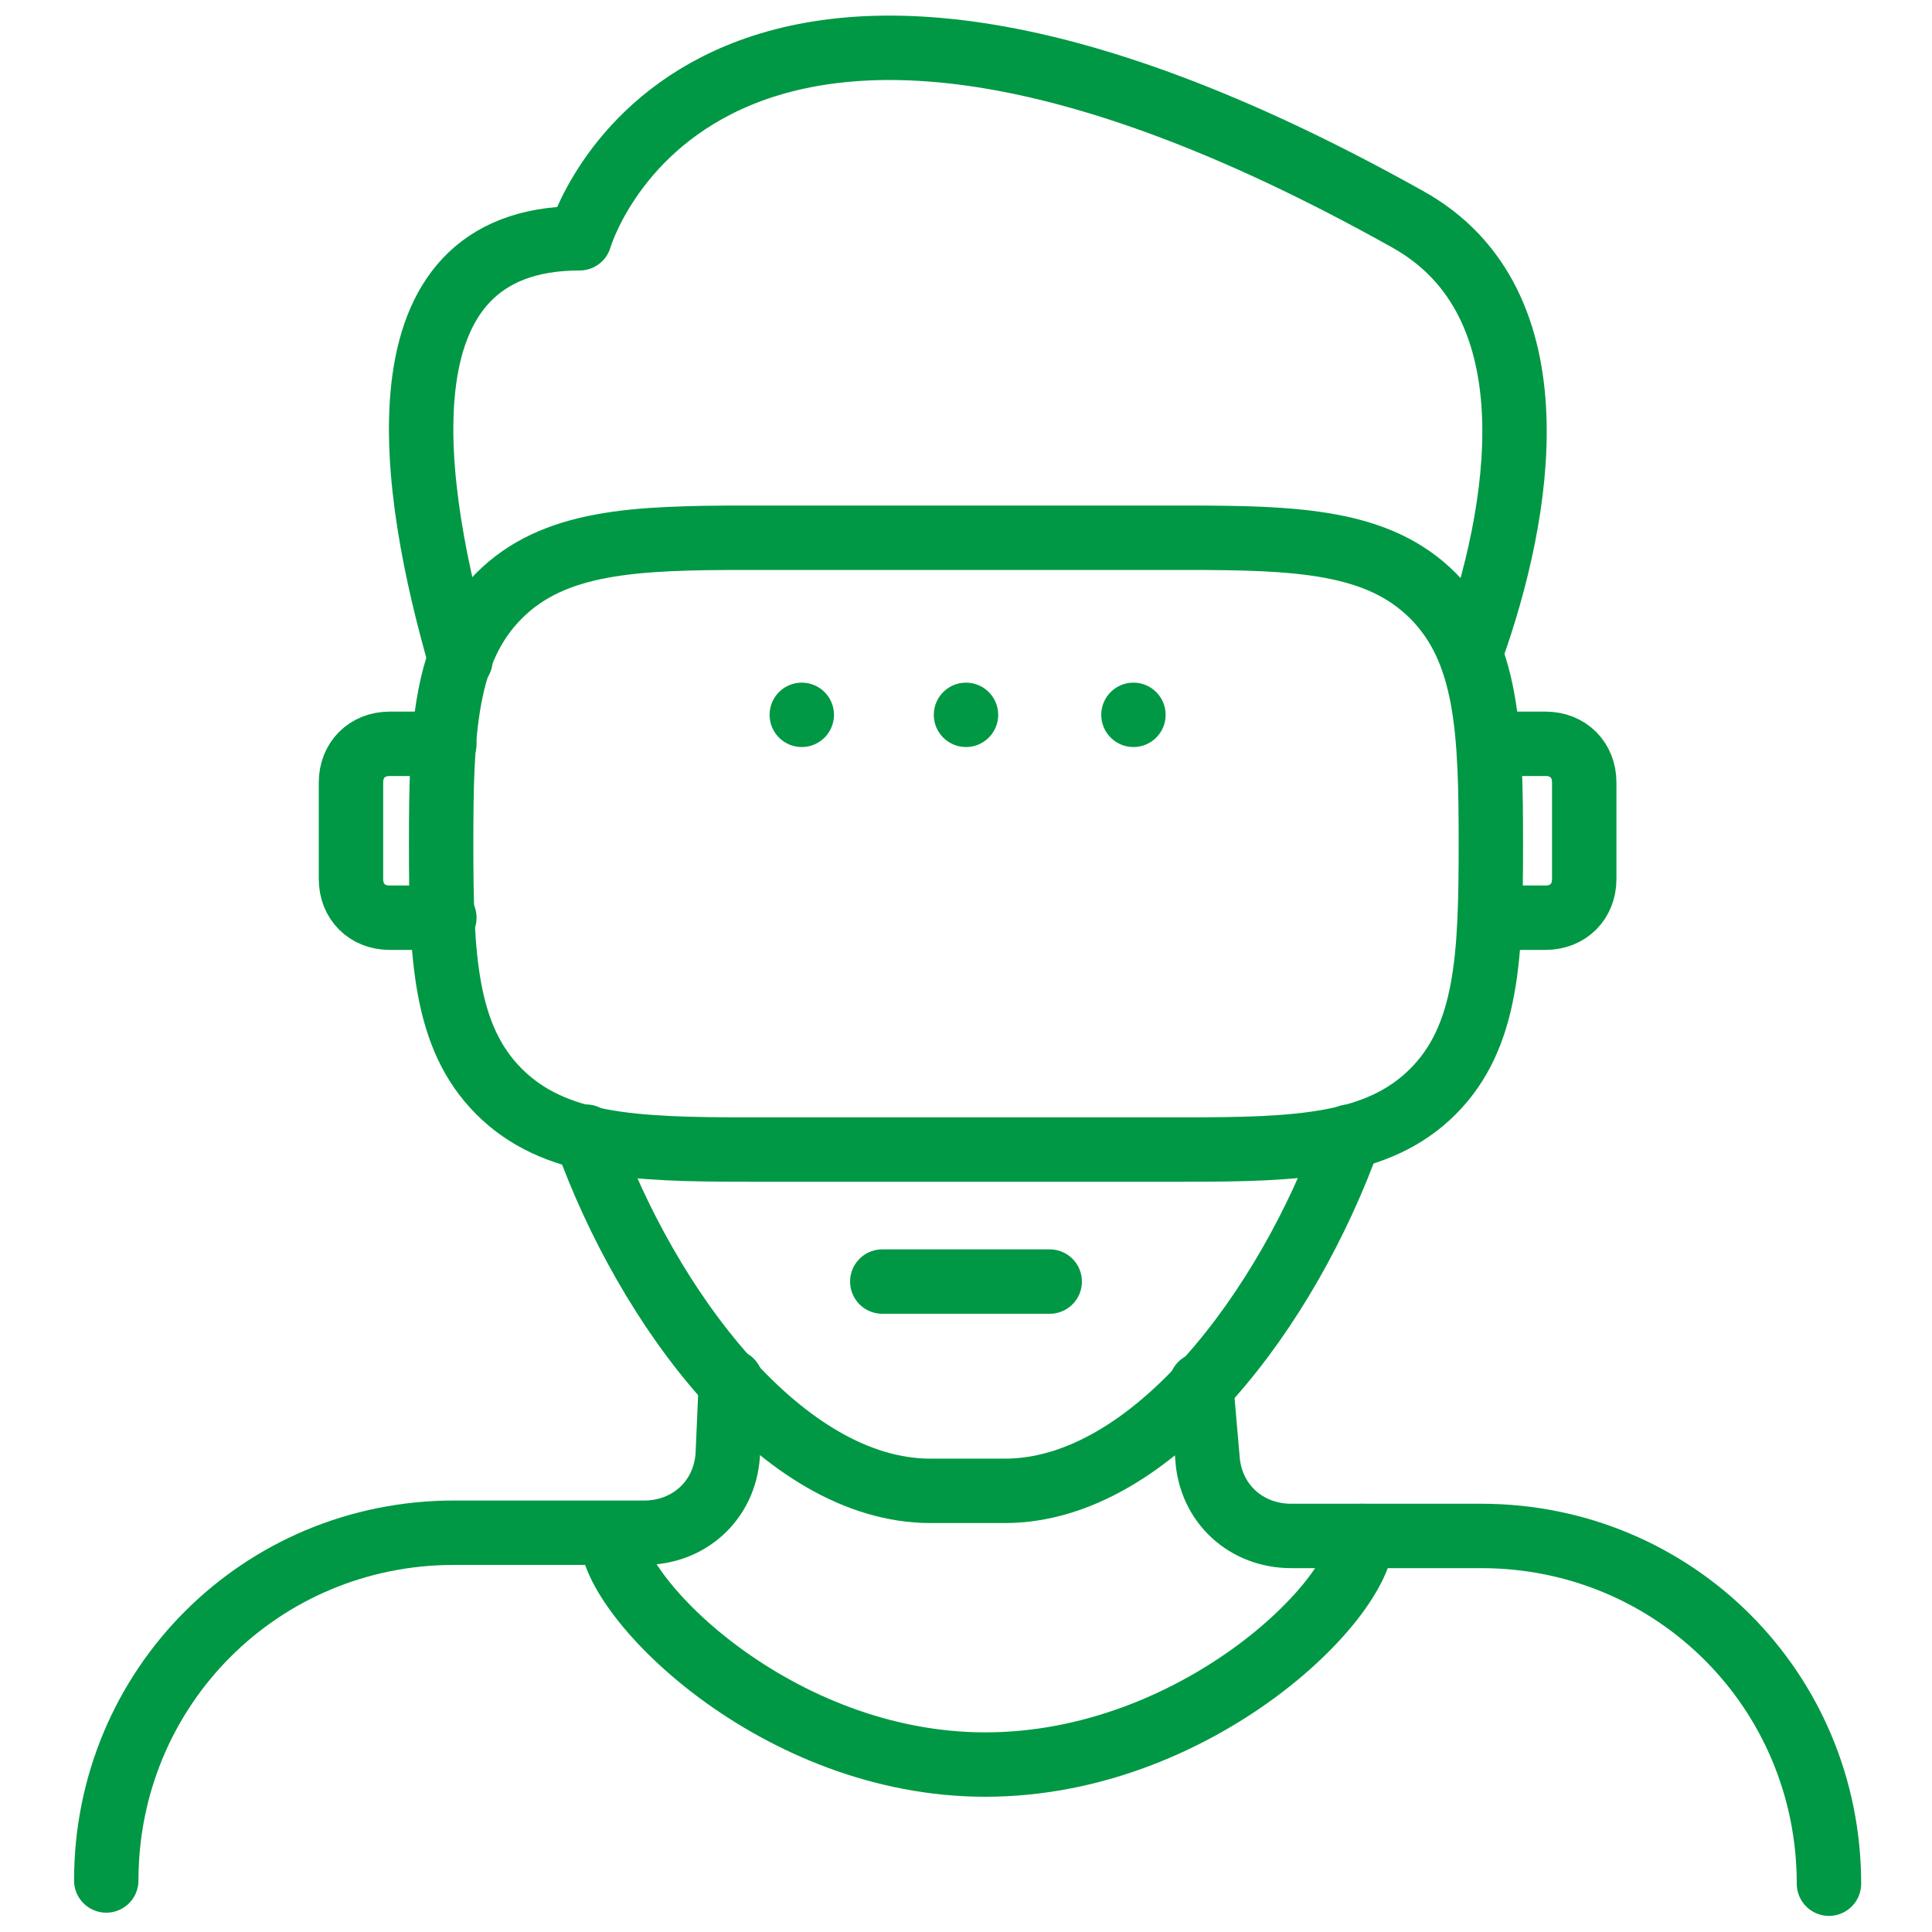
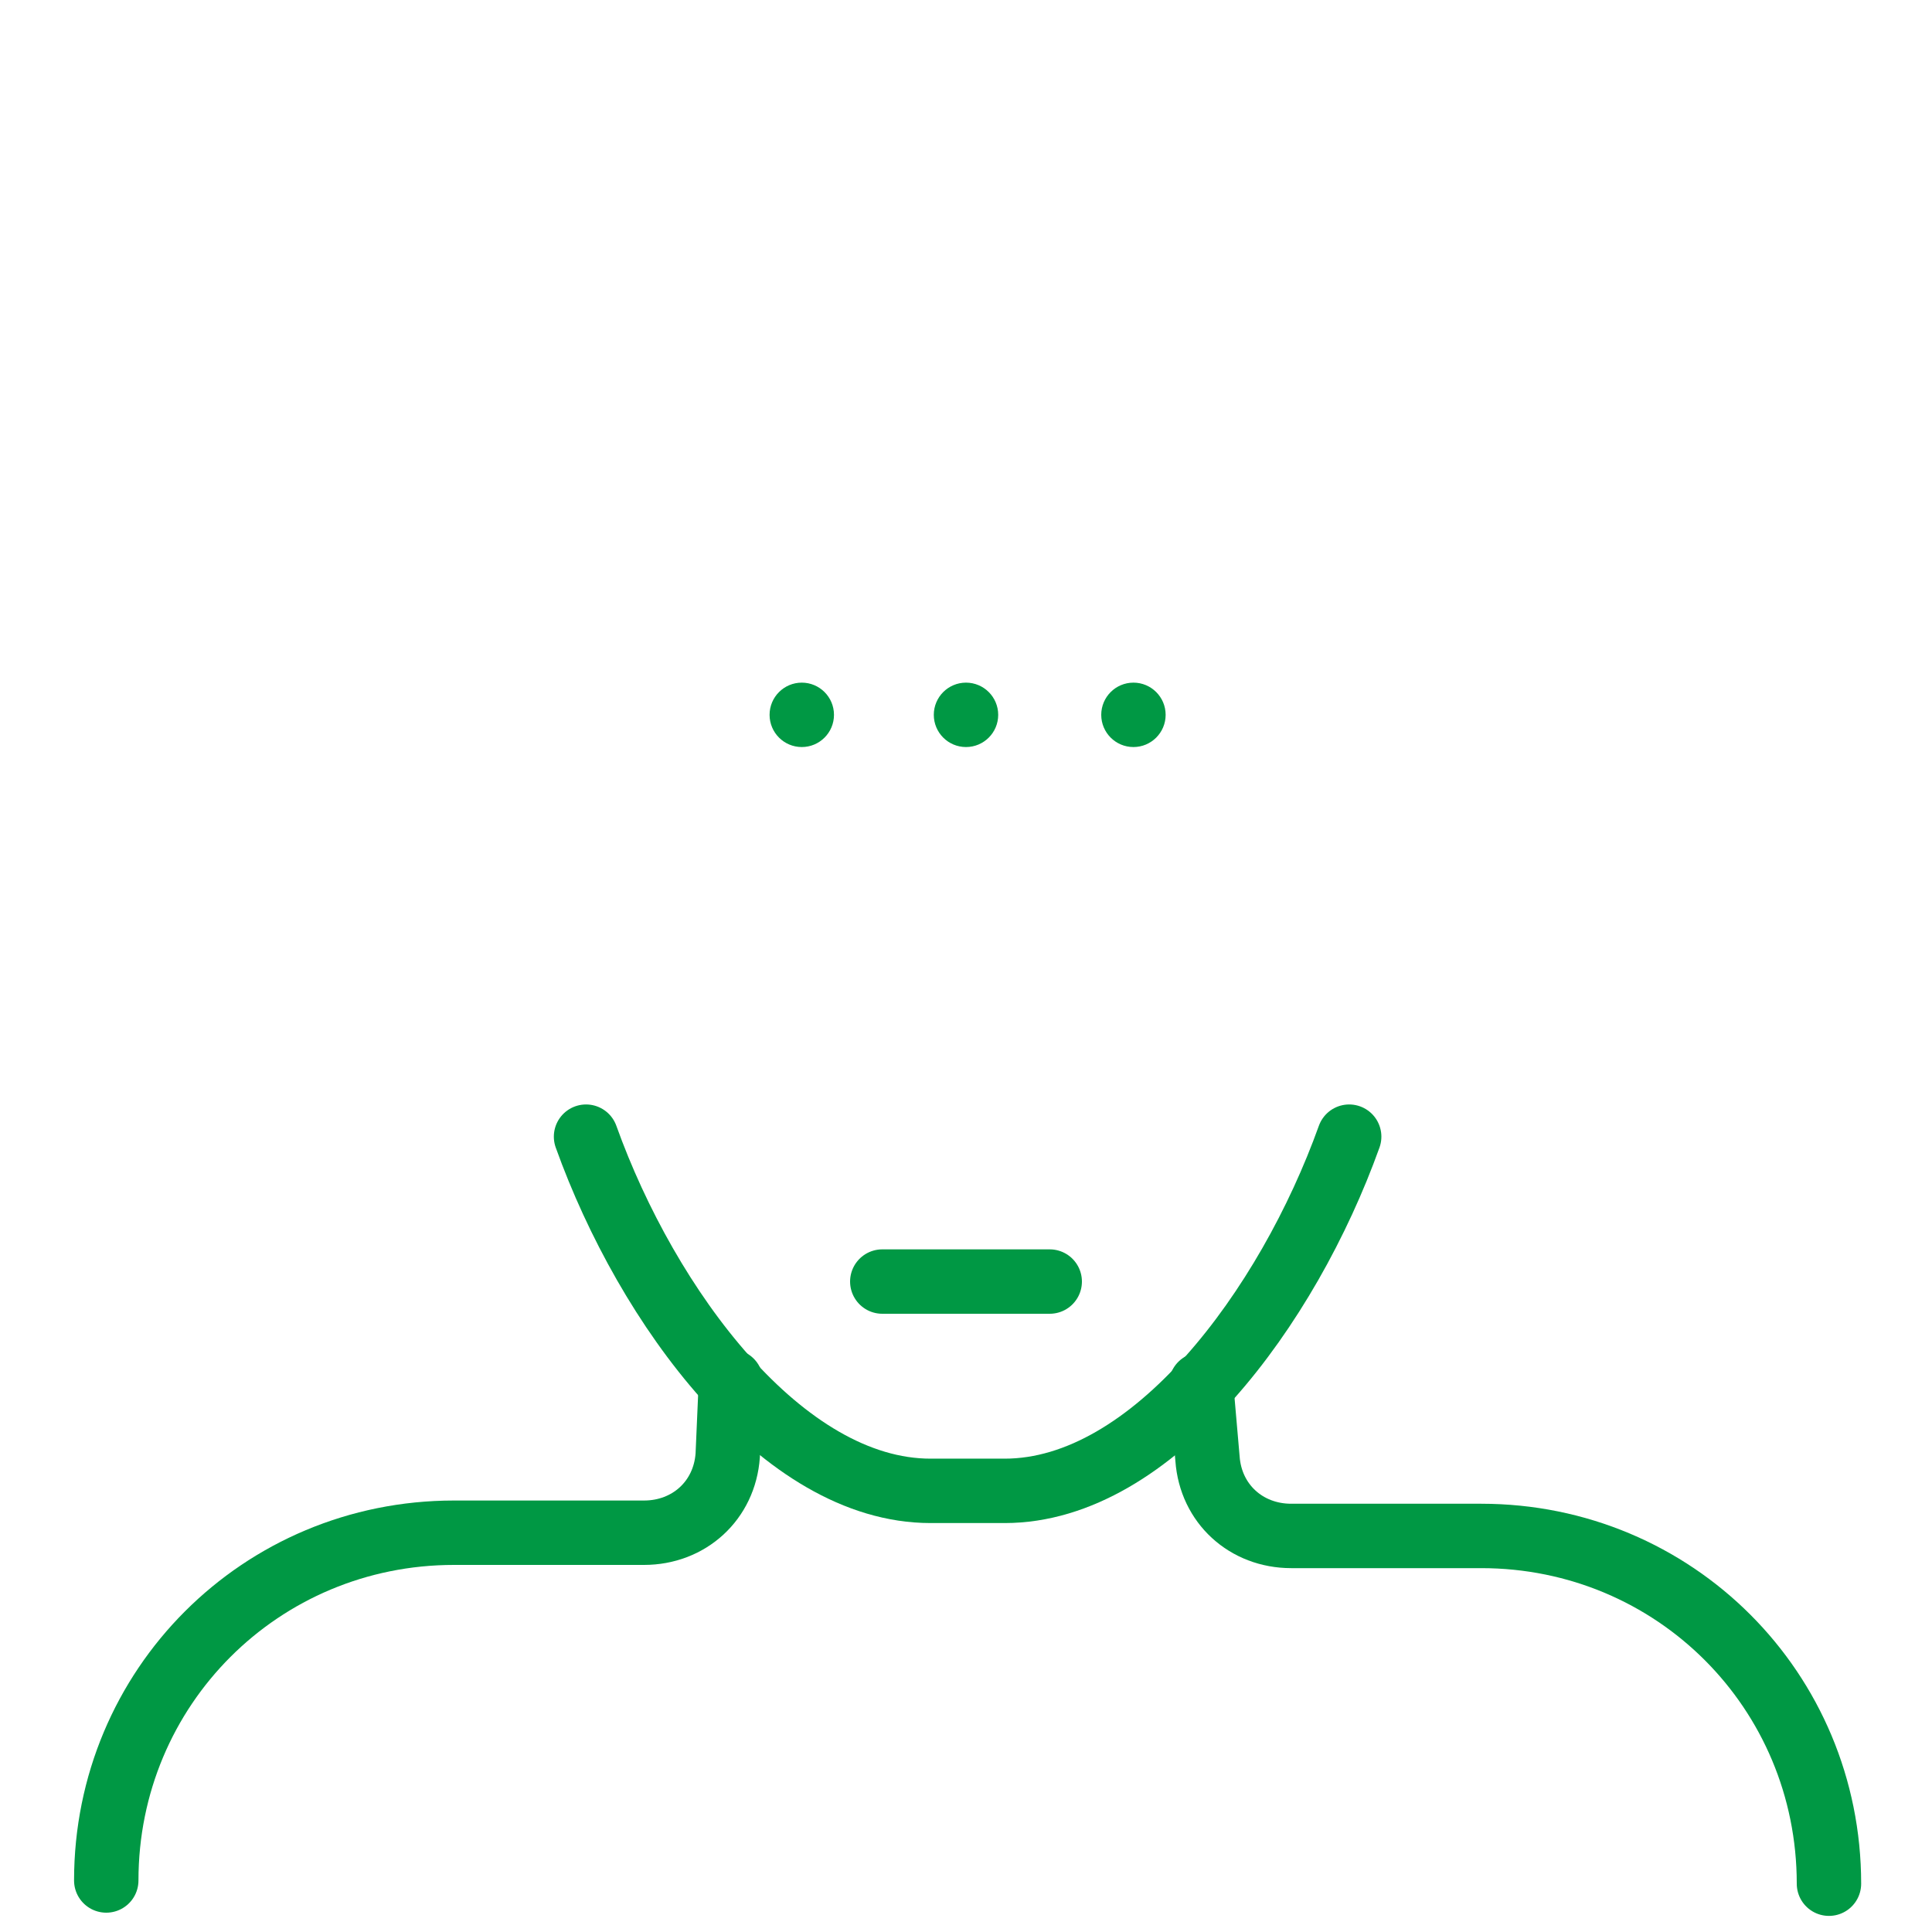
<svg xmlns="http://www.w3.org/2000/svg" id="Capa_1" x="0px" y="0px" viewBox="0 0 60 60" style="enable-background:new 0 0 60 60;" xml:space="preserve">
  <style type="text/css">	.st0{fill:none;stroke:#009844;stroke-width:2;stroke-linecap:round;stroke-linejoin:round;}	.st1{fill:#009844;}</style>
-   <path class="st0" d="M45.7,20.2c1.5-4.2,2.7-10.8-2-13.4C21.7-5.5,18,7.4,18,7.4c-6.5,0-5.2,7.9-3.7,13.1" />
  <path class="st0" d="M18.2,35.3c1.9,5.3,6.1,11,10.7,11h2.3c4.6,0,8.8-5.7,10.7-11" />
  <line class="st0" x1="27.4" y1="39.8" x2="32.6" y2="39.8" />
-   <path class="st0" d="M13.8,28.5h-1.7c-0.7,0-1.2-0.5-1.2-1.2v-3c0-0.7,0.5-1.2,1.2-1.2h1.7" />
-   <path class="st0" d="M46.3,28.5H48c0.7,0,1.2-0.5,1.2-1.2v-3c0-0.7-0.5-1.2-1.2-1.2h-1.7" />
  <path class="st0" d="M22.7,42.9l-0.1,2.3c-0.1,1.4-1.2,2.4-2.6,2.4h-5.9c-6,0-10.8,4.8-10.8,10.8l0,0" />
  <path class="st0" d="M37.3,43l0.2,2.3c0.1,1.4,1.2,2.4,2.6,2.4H46c6,0,10.8,4.8,10.8,10.8l0,0" />
-   <path class="st0" d="M42.3,47.7c0,2-5.2,7.1-11.7,7.1S19,49.6,19,47.7" />
-   <path class="st0" d="M23.2,35.7c-3.5,0-6-0.1-7.7-1.8c-1.7-1.7-1.8-4.2-1.8-7.7s0.1-6,1.8-7.7c1.7-1.7,4.2-1.8,7.7-1.8h13.6  c3.5,0,6,0.1,7.7,1.8c1.7,1.7,1.8,4.2,1.8,7.7s-0.1,6-1.8,7.7c-1.7,1.7-4.2,1.8-7.7,1.8H23.2z" />
  <circle class="st1" cx="24.9" cy="22.2" r="1" />
  <circle class="st1" cx="30" cy="22.2" r="1" />
  <circle class="st1" cx="35.2" cy="22.2" r="1" />
</svg>